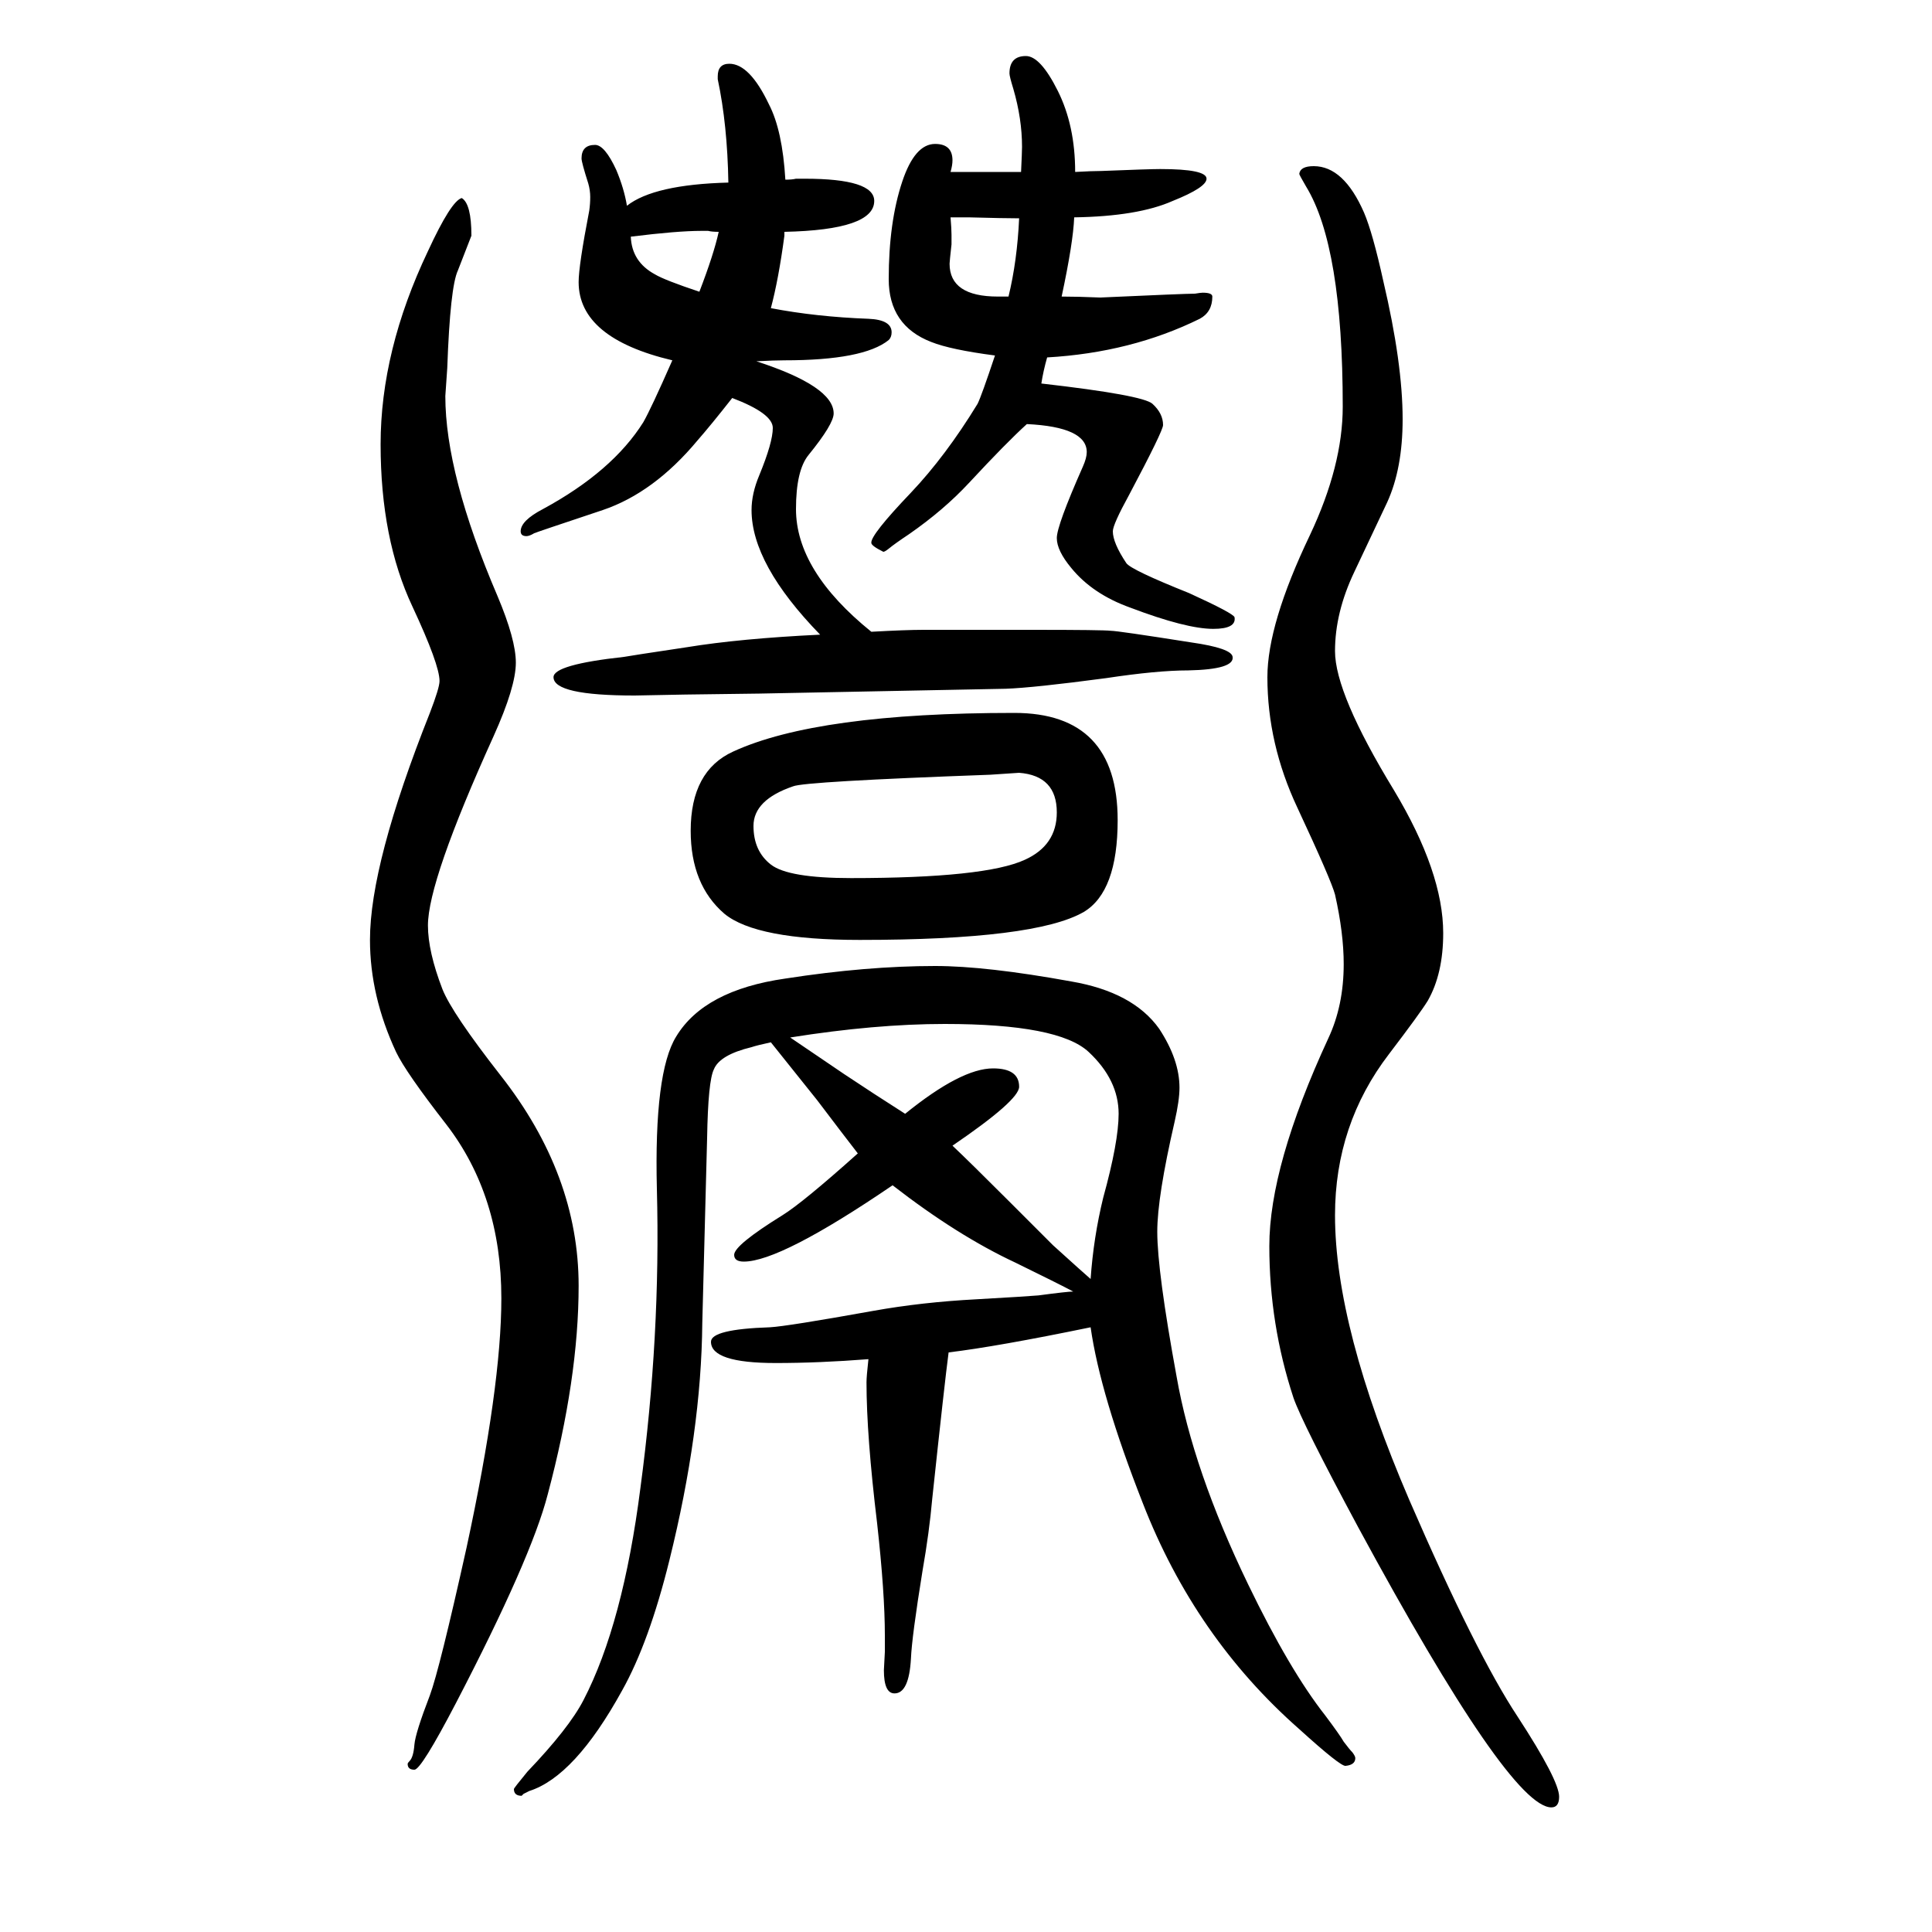
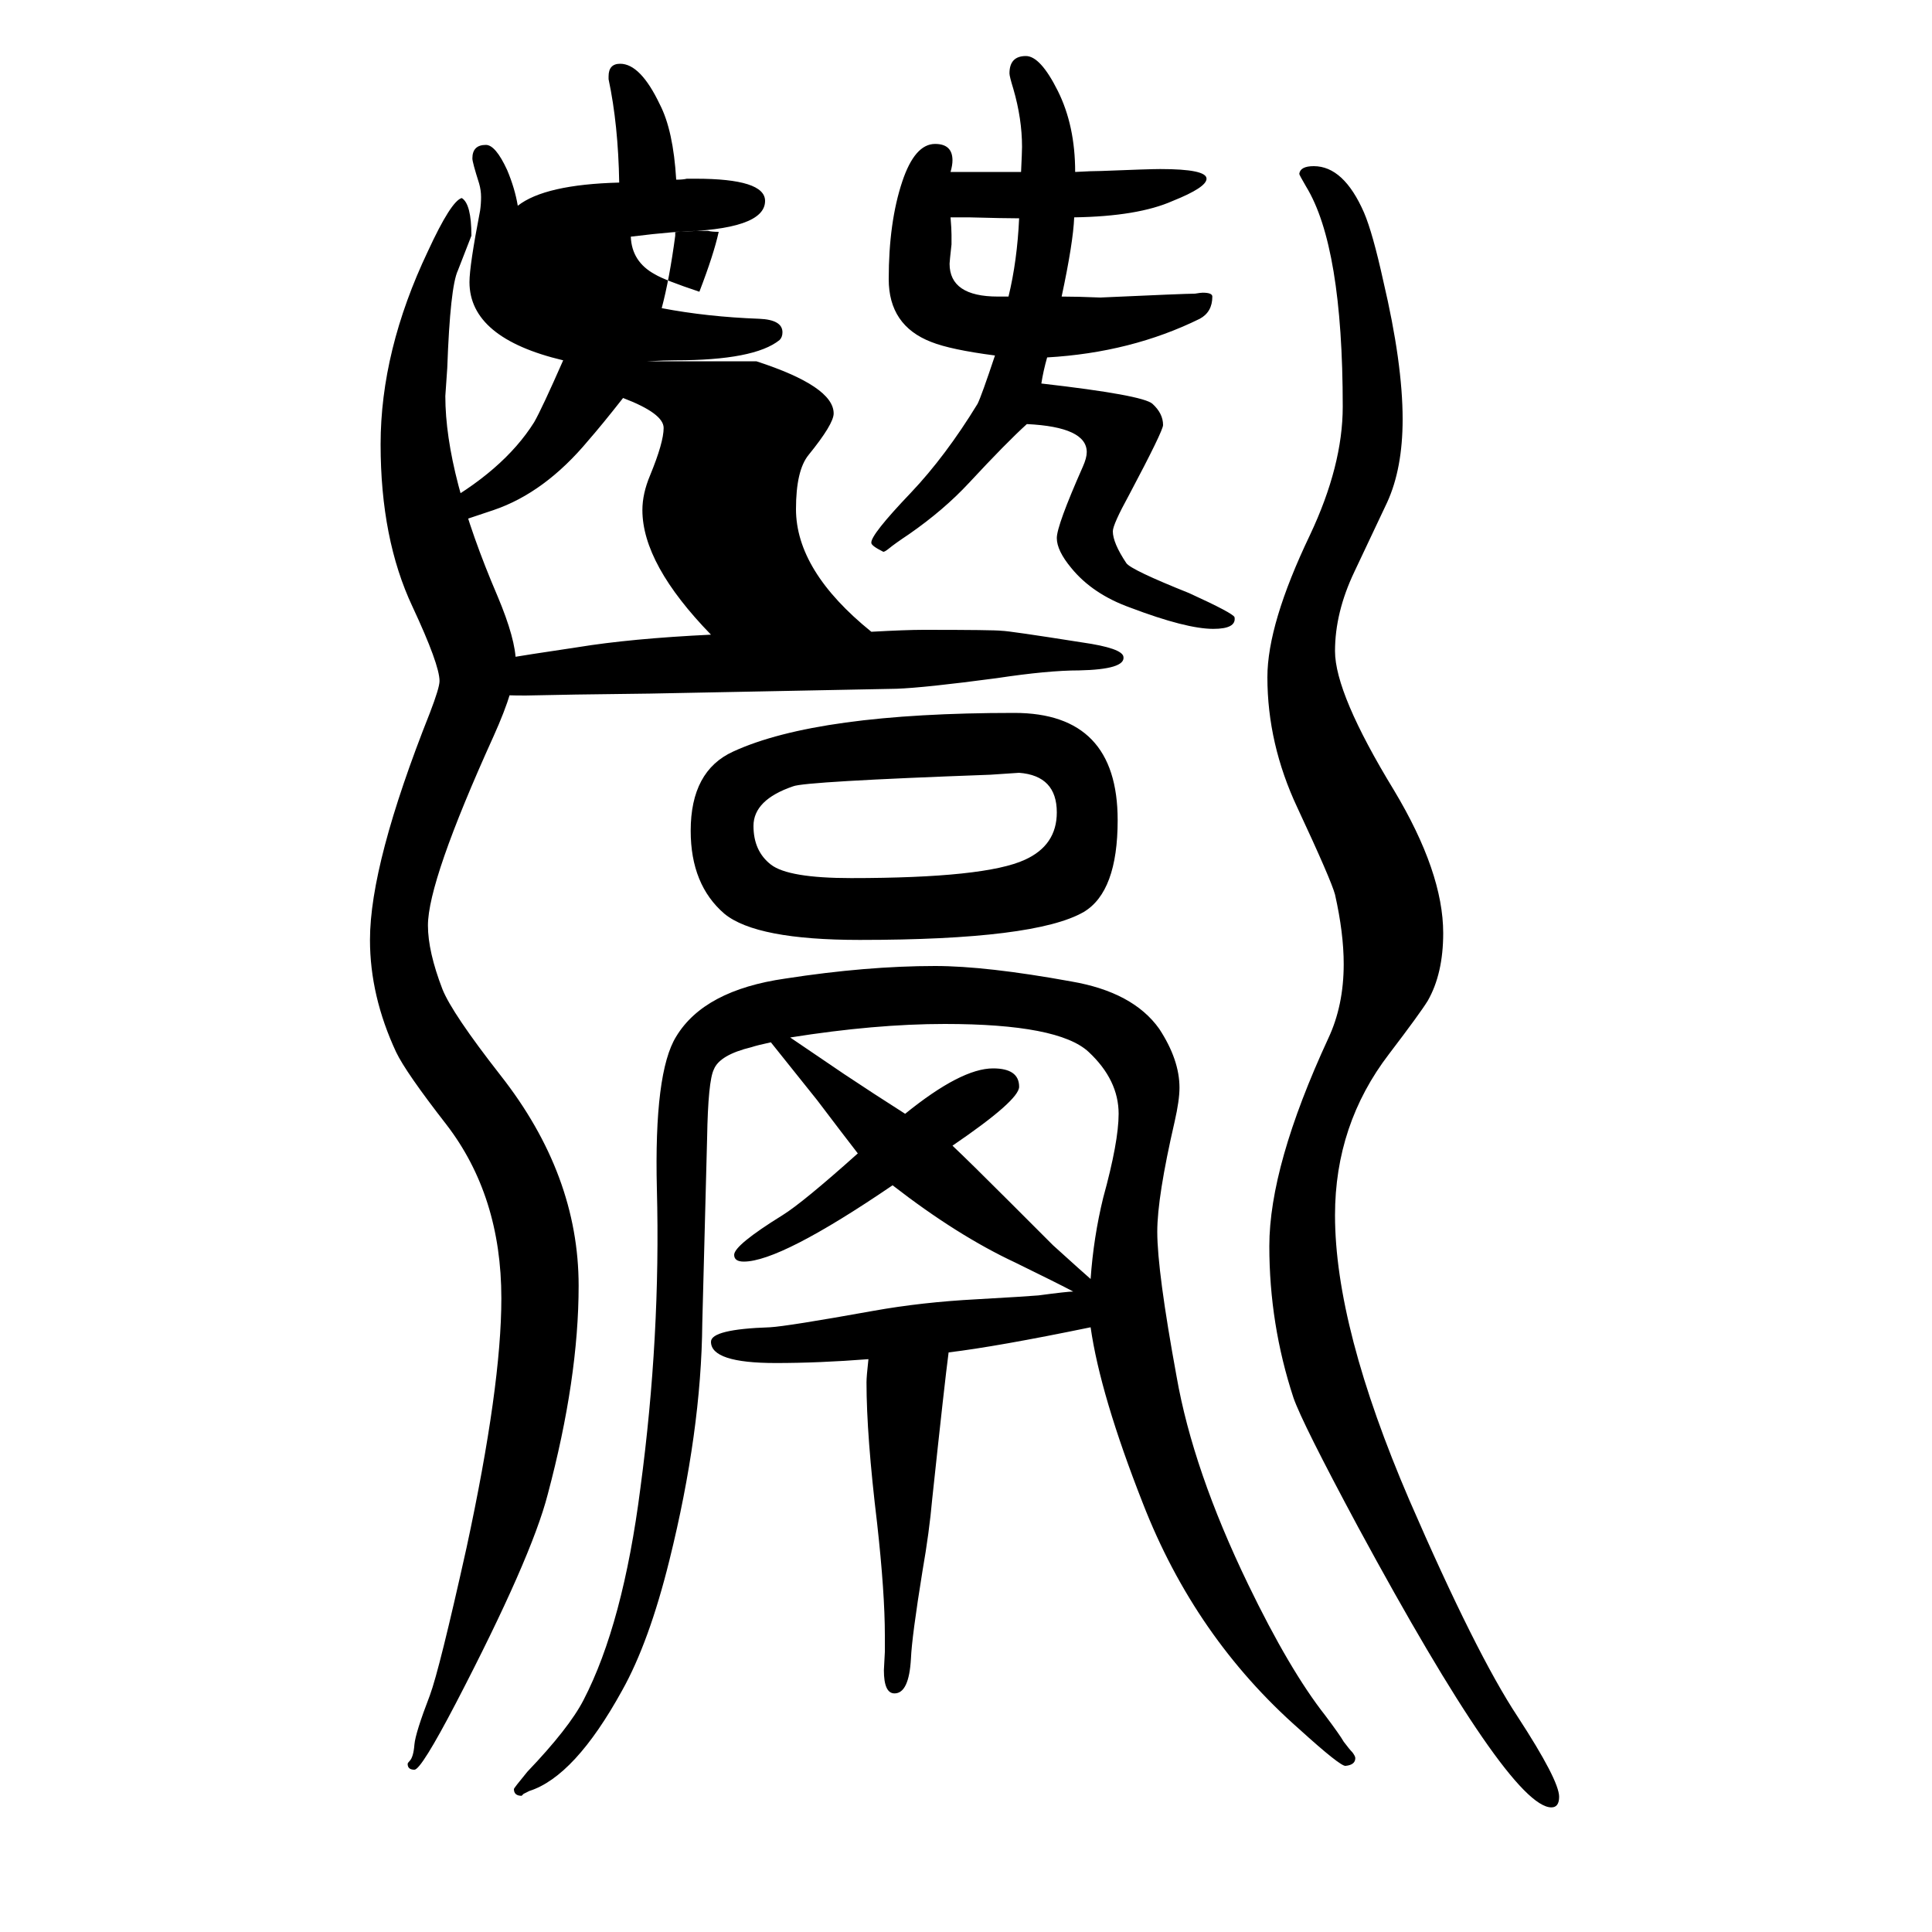
<svg xmlns="http://www.w3.org/2000/svg" height="100" width="100" version="1.1">
-   <path d="M783 1276q80 -26 80 -54q0 -11 -26 -43q-13 -16 -13 -56q0 -64 78 -127q36 2 54 2h113q73 0 81 -1q7 0 83 -12q42 -6 43 -15q2 -13 -46 -14q-32 0 -85 -8q-75 -10 -104 -11l-255 -5l-77 -1l-52 -1q-84 0 -84 19q0 13 73 21q5 1 65 10q55 9 138 13q-71 73 -71 129 q0 17 8 36q14 34 14 49t-42 31q-22 -28 -36 -44q-45 -54 -98 -72q-69 -23 -71 -24q-5 -3 -8 -3q-6 0 -6 5q0 11 23 23q72 39 104 90q8 14 30 64q-97 23 -97 81q0 17 11 74q1 7 1 14t-2 14q-7 22 -7 26q0 14 14 14q10 0 22 -26q8 -19 11 -37q28 22 105 24q-1 60 -11 107v3 q0 13 12 13q21 0 41 -42q14 -27 17 -78q7 0 11 1h9q72 0 72 -23q0 -30 -93 -32v-4q-6 -45 -14 -75q47 -9 101 -11q24 -1 24 -14q0 -5 -3 -8q-26 -21 -108 -21q-10 0 -29 -1zM724 1348q15 39 20 62q-7 0 -11 1h-7q-25 0 -73 -6q1 -26 25 -39q10 -6 46 -18zM1057 1472 q1 21 1 26q0 29 -9 60q-4 13 -4 16q0 18 17 18q15 0 33 -36t18 -84q18 1 27 1q50 2 61 2q48 0 48 -10q0 -9 -35 -23q-36 -16 -102 -17q-1 -26 -13 -82q16 0 40 -1q88 4 98 4q6 1 8 1q10 0 10 -4q0 -16 -13 -23q-71 -35 -158 -40q-4 -14 -6 -27q105 -12 115 -21 q11 -10 11 -22q0 -6 -35 -72q-17 -31 -17 -38q0 -12 14 -33q5 -7 65 -31q46 -21 47 -25q2 -12 -22 -12q-28 0 -86 22q-39 14 -61 41q-15 18 -15 31t27 74q4 9 4 15q0 26 -62 29q-21 -19 -60 -61q-26 -28 -62 -53q-15 -10 -21 -15q-5 -4 -6 -3q-12 6 -12 9q-1 8 41 52 q36 38 69 92q4 8 18 50q-46 6 -66 14q-44 17 -44 65q0 59 14 101q13 39 34 39q18 0 18 -17q0 -5 -2 -12h73zM1055 1424q-15 0 -52 1h-19q1 -12 1 -18v-10q-2 -18 -2 -20q0 -34 50 -34h11q9 37 11 81zM798 571q-14 -3 -20 -5q-33 -8 -39 -23q-6 -12 -7 -71l-5 -192 q-1 -112 -34 -245q-21 -85 -49 -135q-49 -89 -96 -104l-6 -3l-2 -2q-8 0 -8 7q0 1 14 18q43 45 58 74q41 79 59 220q21 157 17 309q-3 121 20 158q29 48 113 60q84 13 155 13q53 0 141 -16q64 -11 91 -49q21 -32 21 -61q0 -13 -5 -35q-18 -78 -18 -114q0 -41 20 -150 q17 -97 74 -215q43 -89 80 -136q15 -20 19 -27q6 -8 9 -11q3 -4 3 -6q0 -7 -10 -8q-5 -1 -48 38q-108 95 -162 234q-44 112 -54 182q-97 -20 -147 -26q-4 -30 -17 -152q-3 -34 -10 -74q-11 -68 -12 -91q-2 -36 -17 -36q-11 0 -11 24q0 1 1 19v17q0 44 -8 116q-11 91 -11 146 q0 6 2 24q-51 -4 -96 -4q-67 0 -67 22q0 13 61 15q18 1 107 17q50 9 107 12q53 3 64 4q30 4 36 4q-15 8 -60 30q-60 28 -127 80q-116 -79 -154 -79q-10 0 -10 7q0 10 50 41q21 13 78 64q-14 18 -42 55l-24 30zM1129 326q3 43 13 84q16 58 16 87q0 35 -31 64t-149 29 q-72 0 -160 -14l56 -38q30 -20 63 -41q58 47 91 47q27 0 27 -19q0 -14 -69 -61q17 -16 59 -58l45 -45q32 -29 39 -35zM478 1445q10 -6 10 -39l-14 -36q-8 -17 -11 -101l-2 -29q0 -81 54 -207q19 -45 19 -69q0 -25 -23 -76q-68 -150 -68 -196q0 -27 15 -66q10 -25 60 -89 q81 -103 81 -218q0 -96 -32 -216q-17 -66 -95 -216q-36 -69 -43 -69t-7 6q0 1 2 3q4 4 5 17q1 12 16 51q10 27 38 153q36 167 36 258q0 106 -57 180q-42 54 -52 75q-27 58 -27 116q0 79 62 235q10 26 10 33q0 17 -28 77q-33 70 -33 168q0 97 49 200q24 52 35 55zM1360 1478 q31 0 52 -48q9 -21 20 -71q20 -85 20 -143q0 -51 -16 -86l-34 -72q-20 -42 -20 -82q0 -44 61 -144q51 -85 51 -148q0 -42 -16 -70q-8 -13 -40 -55q-56 -73 -56 -167q0 -116 77 -295q69 -159 112 -224q43 -66 43 -83q0 -11 -8 -11q-43 0 -200 290q-58 108 -67 134 q-25 76 -25 157q0 83 61 215q16 34 16 77q0 32 -9 72q-4 15 -39 90q-31 66 -31 135q0 55 44 147q34 72 34 133q0 166 -38 228q-7 12 -7 13q1 8 15 8zM1050 912q107 0 107 -111q0 -74 -35 -95q-50 -29 -232 -29q-107 0 -140 27q-35 30 -35 86q0 62 44 82q87 40 291 40z M1055 850l-30 -2q-192 -7 -204 -12q-41 -14 -41 -41q0 -26 18 -40t83 -14q139 0 180 19q33 15 33 49q0 38 -39 41z" style="" transform="scale(0.05 -0.05) translate(0 -1650)" />
+   <path d="M783 1276q80 -26 80 -54q0 -11 -26 -43q-13 -16 -13 -56q0 -64 78 -127q36 2 54 2q73 0 81 -1q7 0 83 -12q42 -6 43 -15q2 -13 -46 -14q-32 0 -85 -8q-75 -10 -104 -11l-255 -5l-77 -1l-52 -1q-84 0 -84 19q0 13 73 21q5 1 65 10q55 9 138 13q-71 73 -71 129 q0 17 8 36q14 34 14 49t-42 31q-22 -28 -36 -44q-45 -54 -98 -72q-69 -23 -71 -24q-5 -3 -8 -3q-6 0 -6 5q0 11 23 23q72 39 104 90q8 14 30 64q-97 23 -97 81q0 17 11 74q1 7 1 14t-2 14q-7 22 -7 26q0 14 14 14q10 0 22 -26q8 -19 11 -37q28 22 105 24q-1 60 -11 107v3 q0 13 12 13q21 0 41 -42q14 -27 17 -78q7 0 11 1h9q72 0 72 -23q0 -30 -93 -32v-4q-6 -45 -14 -75q47 -9 101 -11q24 -1 24 -14q0 -5 -3 -8q-26 -21 -108 -21q-10 0 -29 -1zM724 1348q15 39 20 62q-7 0 -11 1h-7q-25 0 -73 -6q1 -26 25 -39q10 -6 46 -18zM1057 1472 q1 21 1 26q0 29 -9 60q-4 13 -4 16q0 18 17 18q15 0 33 -36t18 -84q18 1 27 1q50 2 61 2q48 0 48 -10q0 -9 -35 -23q-36 -16 -102 -17q-1 -26 -13 -82q16 0 40 -1q88 4 98 4q6 1 8 1q10 0 10 -4q0 -16 -13 -23q-71 -35 -158 -40q-4 -14 -6 -27q105 -12 115 -21 q11 -10 11 -22q0 -6 -35 -72q-17 -31 -17 -38q0 -12 14 -33q5 -7 65 -31q46 -21 47 -25q2 -12 -22 -12q-28 0 -86 22q-39 14 -61 41q-15 18 -15 31t27 74q4 9 4 15q0 26 -62 29q-21 -19 -60 -61q-26 -28 -62 -53q-15 -10 -21 -15q-5 -4 -6 -3q-12 6 -12 9q-1 8 41 52 q36 38 69 92q4 8 18 50q-46 6 -66 14q-44 17 -44 65q0 59 14 101q13 39 34 39q18 0 18 -17q0 -5 -2 -12h73zM1055 1424q-15 0 -52 1h-19q1 -12 1 -18v-10q-2 -18 -2 -20q0 -34 50 -34h11q9 37 11 81zM798 571q-14 -3 -20 -5q-33 -8 -39 -23q-6 -12 -7 -71l-5 -192 q-1 -112 -34 -245q-21 -85 -49 -135q-49 -89 -96 -104l-6 -3l-2 -2q-8 0 -8 7q0 1 14 18q43 45 58 74q41 79 59 220q21 157 17 309q-3 121 20 158q29 48 113 60q84 13 155 13q53 0 141 -16q64 -11 91 -49q21 -32 21 -61q0 -13 -5 -35q-18 -78 -18 -114q0 -41 20 -150 q17 -97 74 -215q43 -89 80 -136q15 -20 19 -27q6 -8 9 -11q3 -4 3 -6q0 -7 -10 -8q-5 -1 -48 38q-108 95 -162 234q-44 112 -54 182q-97 -20 -147 -26q-4 -30 -17 -152q-3 -34 -10 -74q-11 -68 -12 -91q-2 -36 -17 -36q-11 0 -11 24q0 1 1 19v17q0 44 -8 116q-11 91 -11 146 q0 6 2 24q-51 -4 -96 -4q-67 0 -67 22q0 13 61 15q18 1 107 17q50 9 107 12q53 3 64 4q30 4 36 4q-15 8 -60 30q-60 28 -127 80q-116 -79 -154 -79q-10 0 -10 7q0 10 50 41q21 13 78 64q-14 18 -42 55l-24 30zM1129 326q3 43 13 84q16 58 16 87q0 35 -31 64t-149 29 q-72 0 -160 -14l56 -38q30 -20 63 -41q58 47 91 47q27 0 27 -19q0 -14 -69 -61q17 -16 59 -58l45 -45q32 -29 39 -35zM478 1445q10 -6 10 -39l-14 -36q-8 -17 -11 -101l-2 -29q0 -81 54 -207q19 -45 19 -69q0 -25 -23 -76q-68 -150 -68 -196q0 -27 15 -66q10 -25 60 -89 q81 -103 81 -218q0 -96 -32 -216q-17 -66 -95 -216q-36 -69 -43 -69t-7 6q0 1 2 3q4 4 5 17q1 12 16 51q10 27 38 153q36 167 36 258q0 106 -57 180q-42 54 -52 75q-27 58 -27 116q0 79 62 235q10 26 10 33q0 17 -28 77q-33 70 -33 168q0 97 49 200q24 52 35 55zM1360 1478 q31 0 52 -48q9 -21 20 -71q20 -85 20 -143q0 -51 -16 -86l-34 -72q-20 -42 -20 -82q0 -44 61 -144q51 -85 51 -148q0 -42 -16 -70q-8 -13 -40 -55q-56 -73 -56 -167q0 -116 77 -295q69 -159 112 -224q43 -66 43 -83q0 -11 -8 -11q-43 0 -200 290q-58 108 -67 134 q-25 76 -25 157q0 83 61 215q16 34 16 77q0 32 -9 72q-4 15 -39 90q-31 66 -31 135q0 55 44 147q34 72 34 133q0 166 -38 228q-7 12 -7 13q1 8 15 8zM1050 912q107 0 107 -111q0 -74 -35 -95q-50 -29 -232 -29q-107 0 -140 27q-35 30 -35 86q0 62 44 82q87 40 291 40z M1055 850l-30 -2q-192 -7 -204 -12q-41 -14 -41 -41q0 -26 18 -40t83 -14q139 0 180 19q33 15 33 49q0 38 -39 41z" style="" transform="scale(0.05 -0.05) translate(0 -1650)" />
</svg>